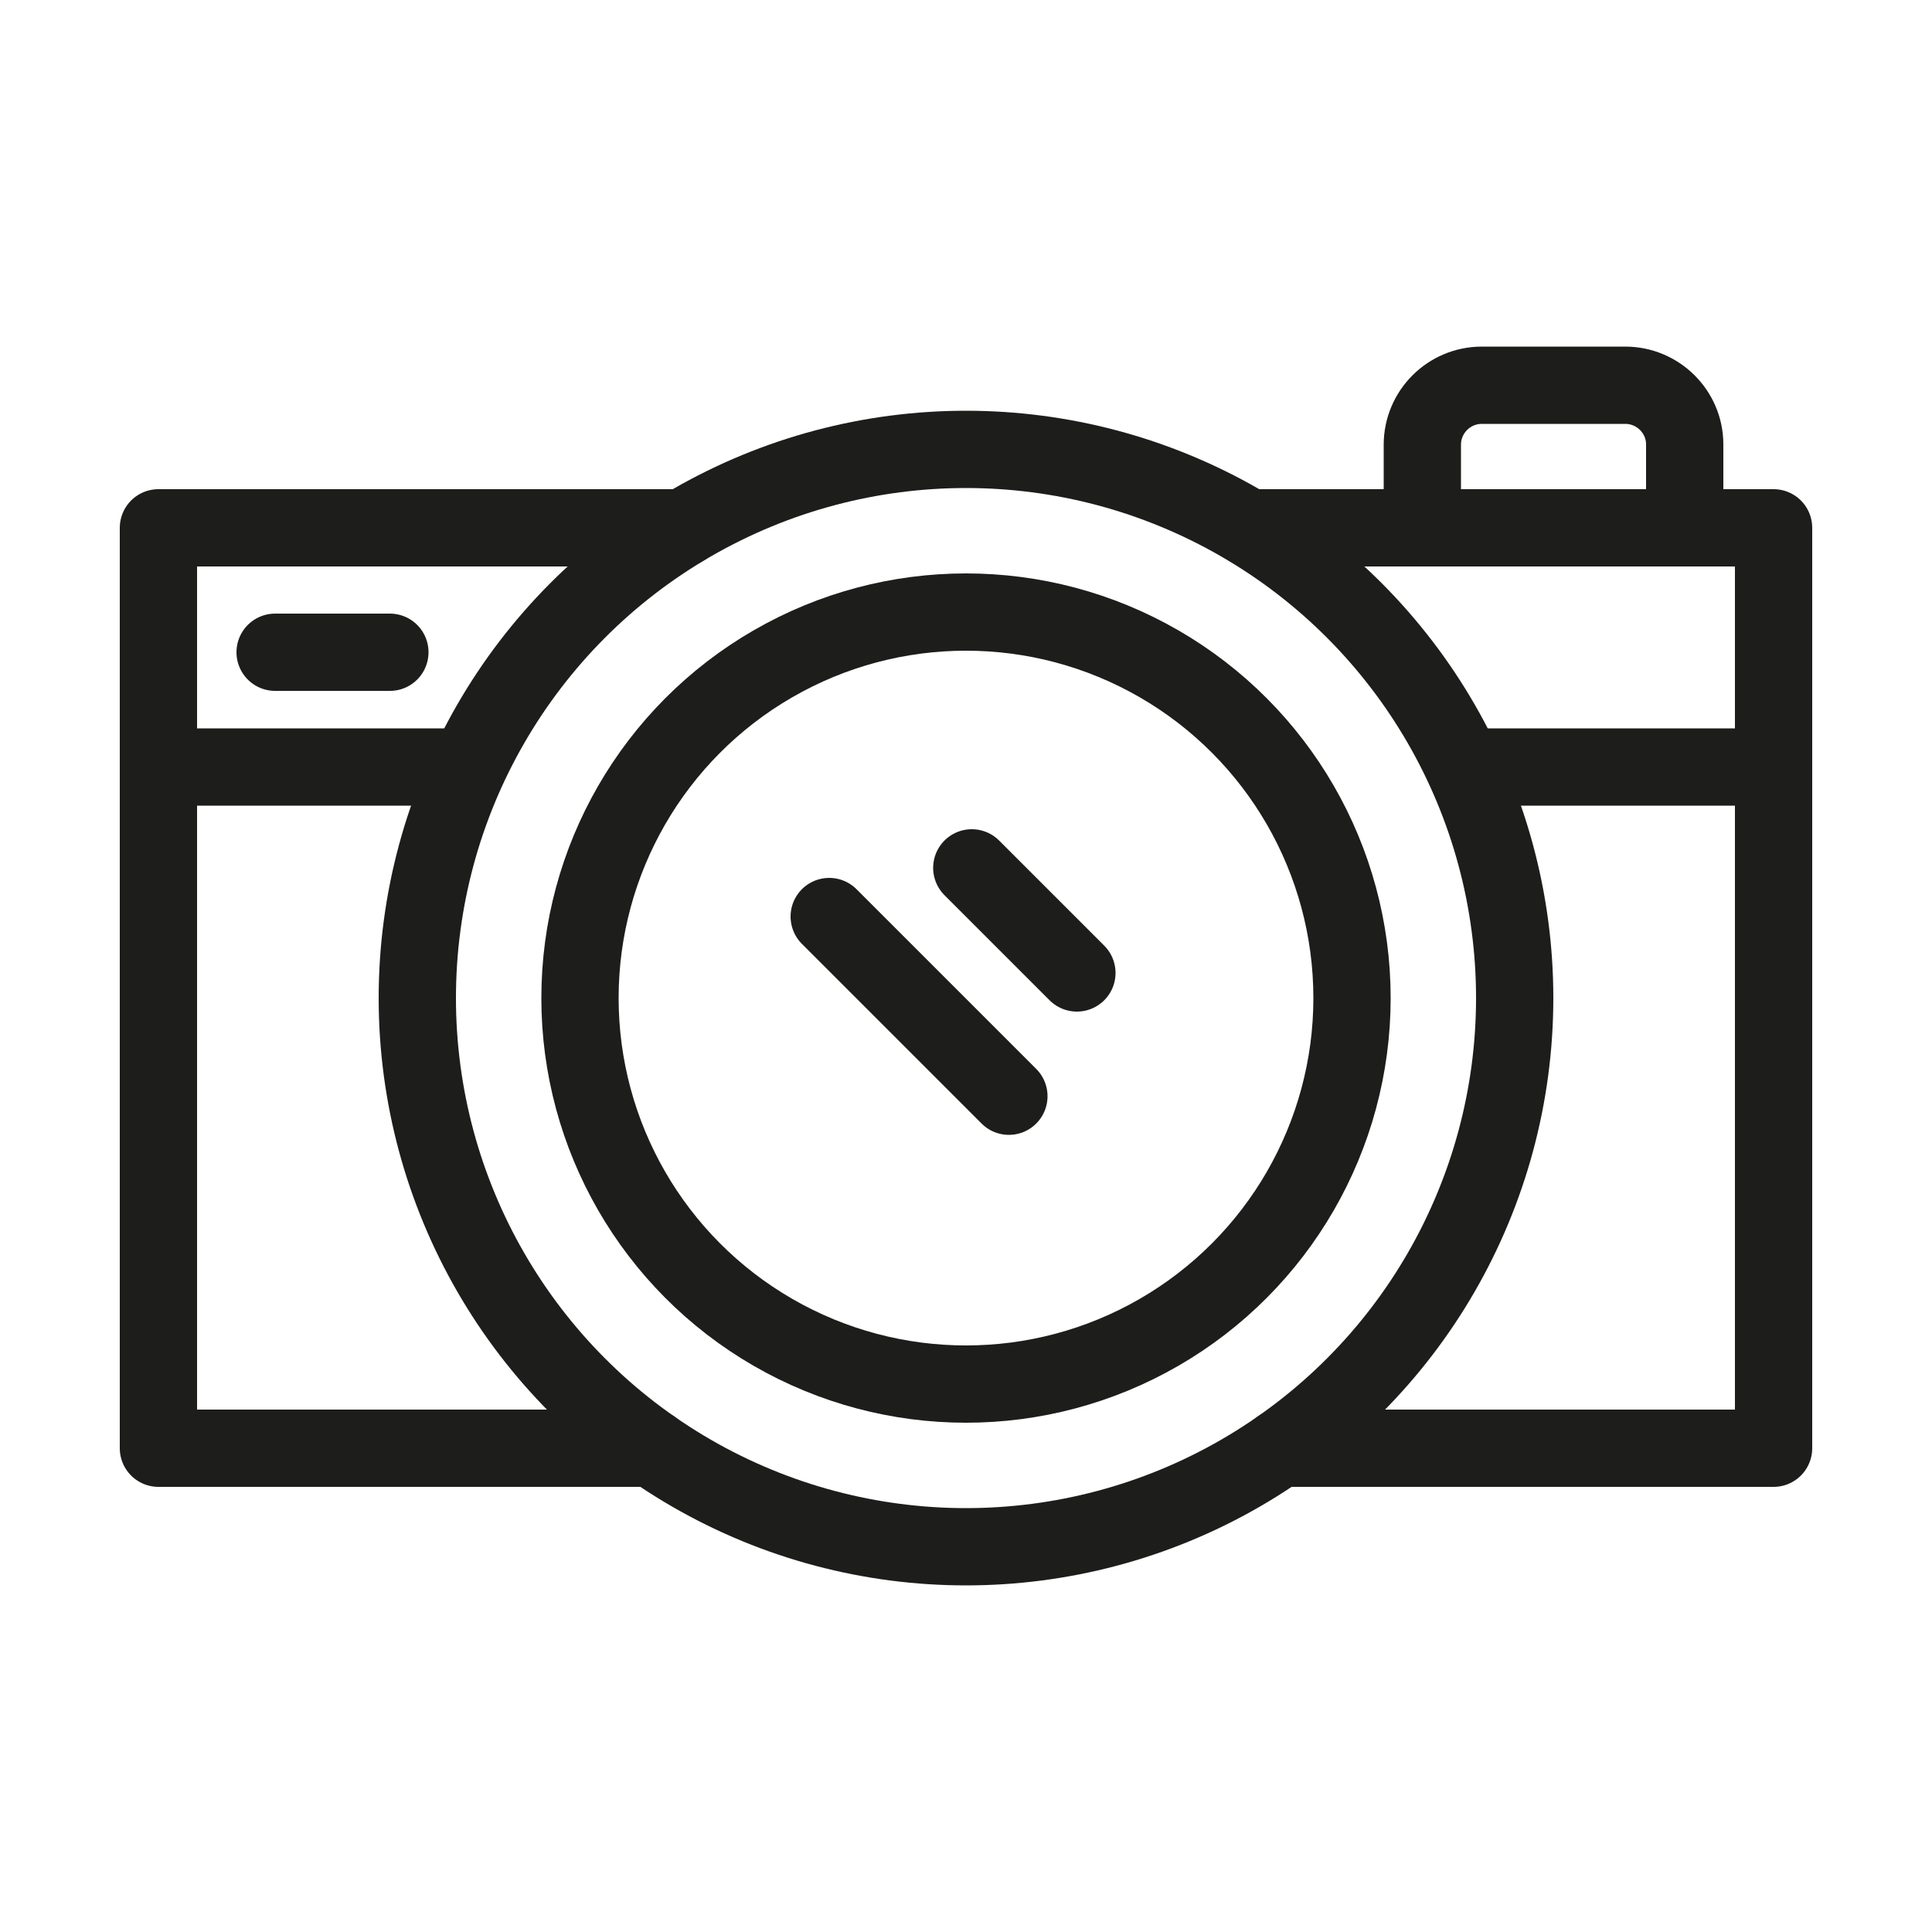
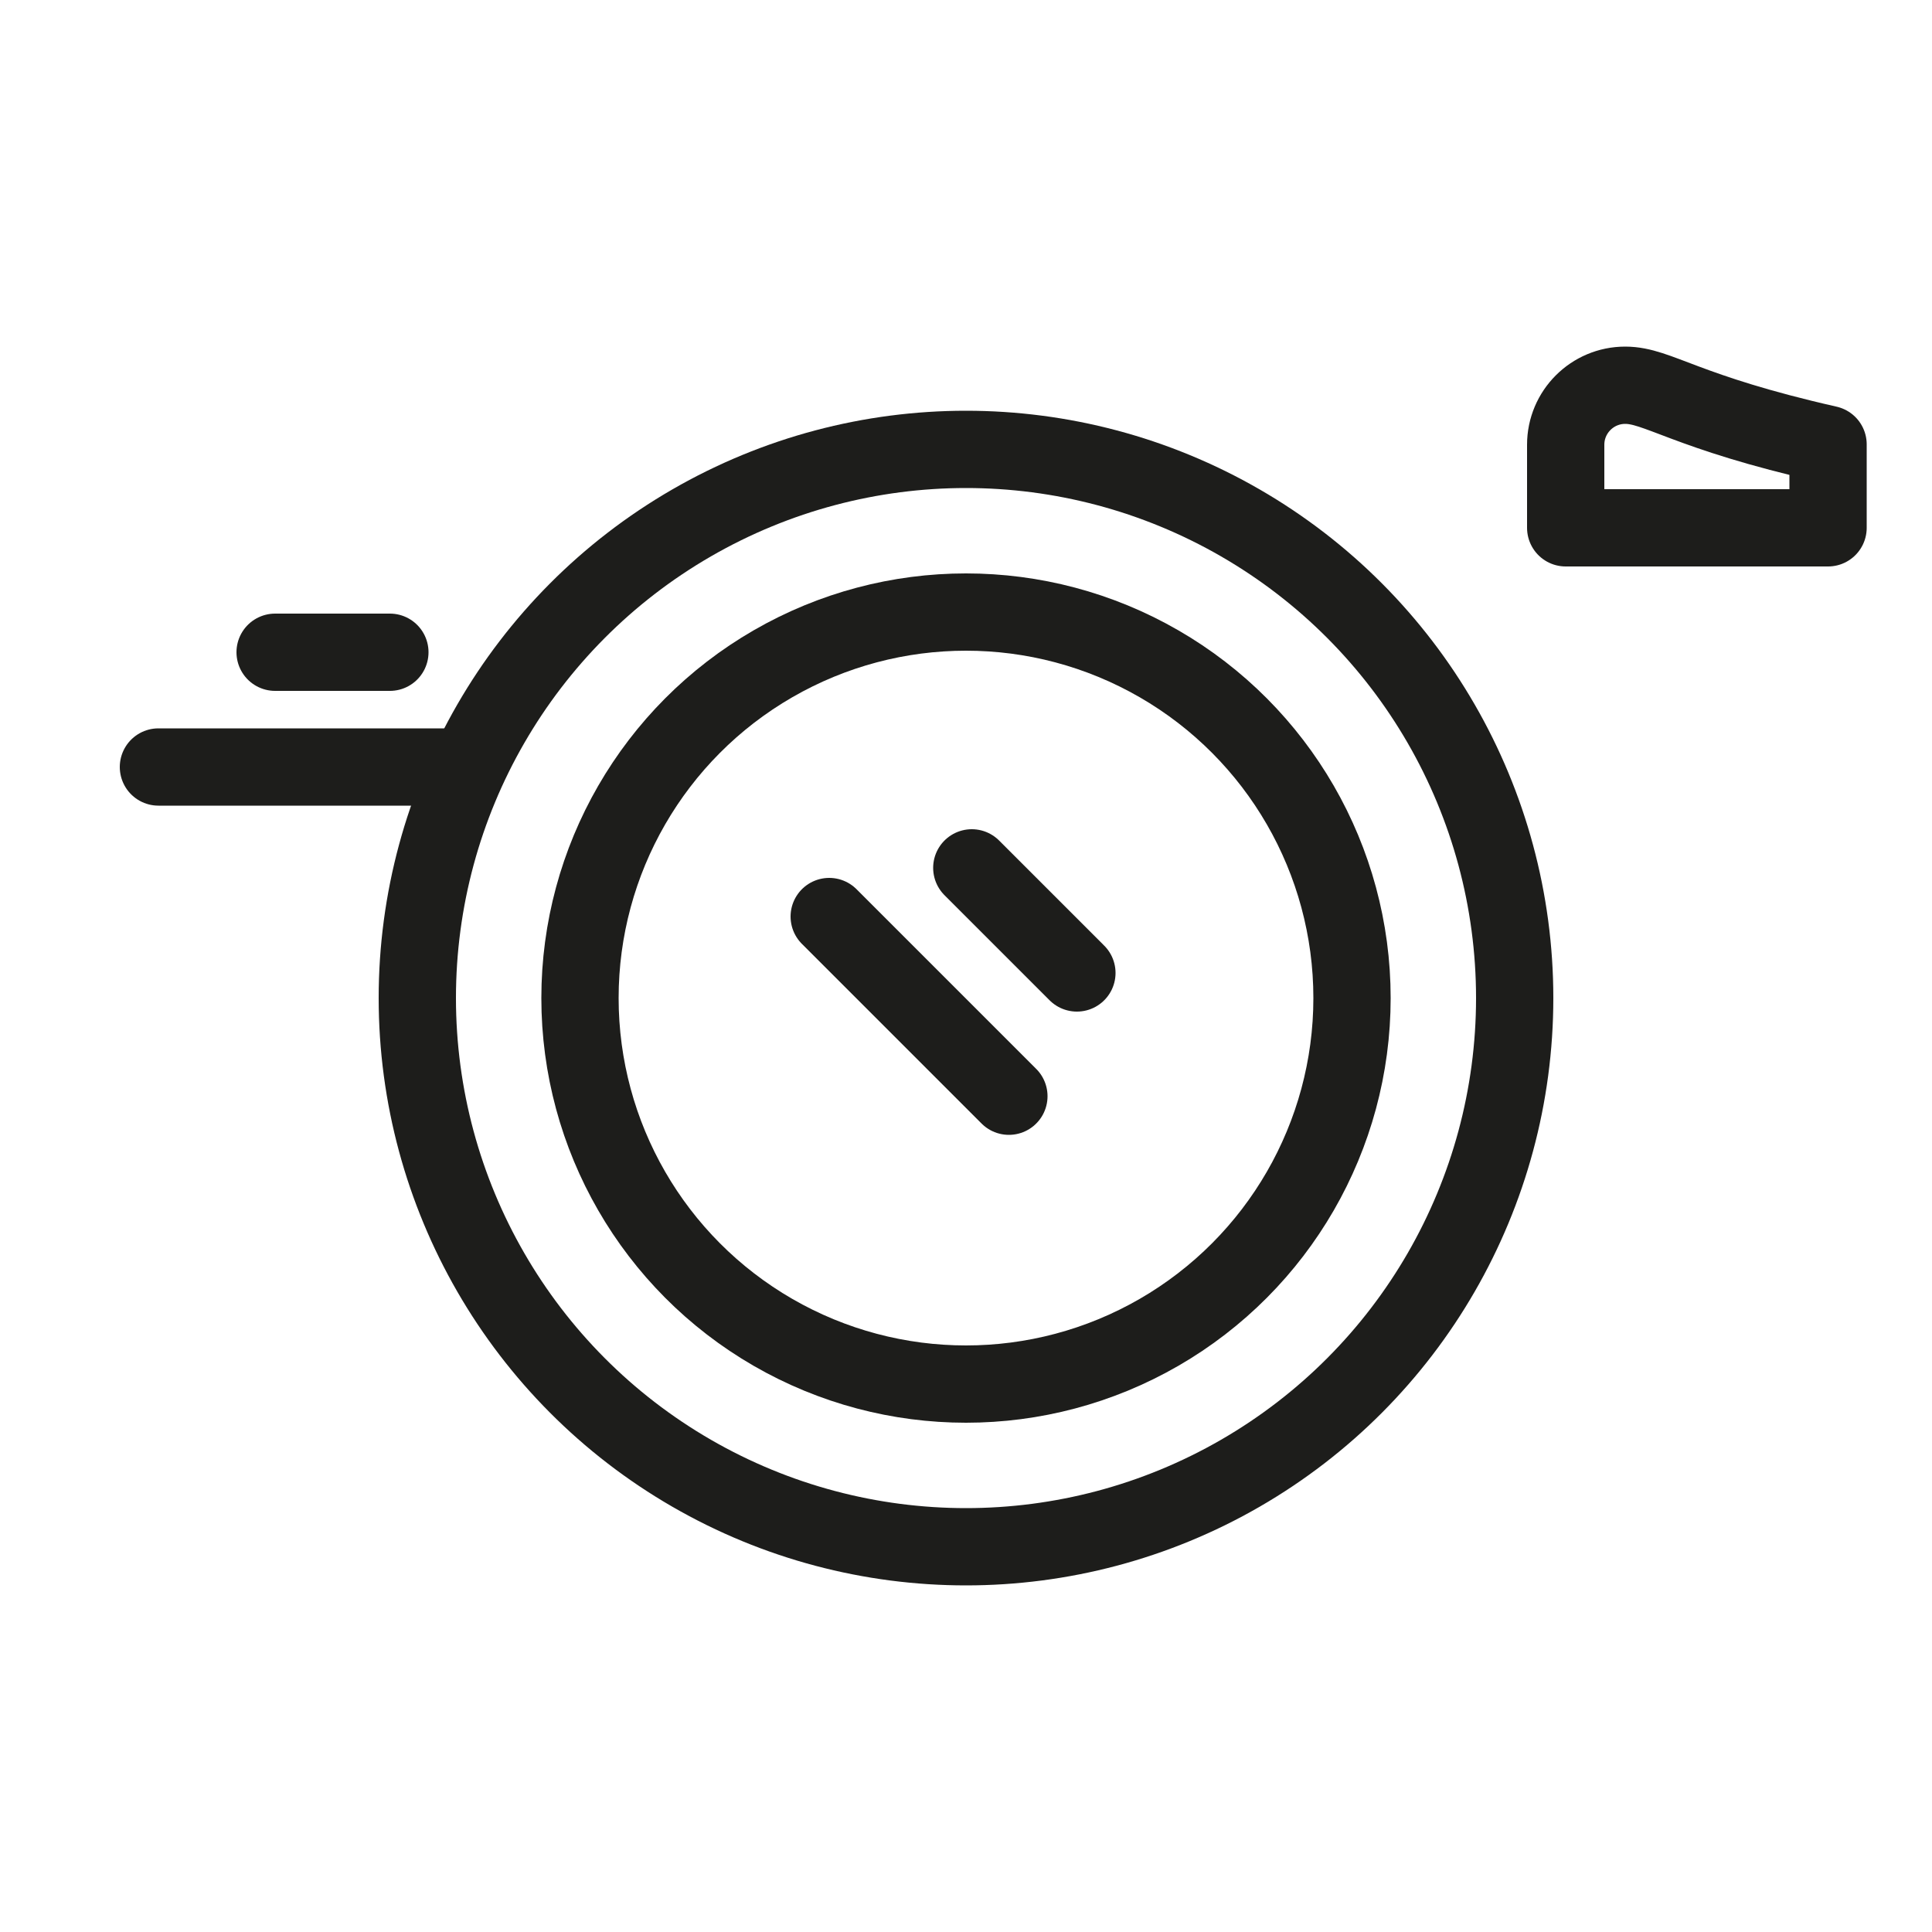
<svg xmlns="http://www.w3.org/2000/svg" version="1.1" id="Layer_1" x="0px" y="0px" viewBox="0 0 50 50" style="enable-background:new 0 0 50 50;" xml:space="preserve">
  <style type="text/css">
	.st0{fill:none;stroke:#1D1D1B;stroke-width:2;stroke-linecap:round;stroke-linejoin:round;stroke-miterlimit:10;}
	.st1{fill:none;stroke:#1D1D1B;stroke-width:2;stroke-miterlimit:10;}
	.st2{fill:#1D1D1B;}
</style>
  <g>
-     <polyline class="st0" points="32.33,13.66 45.9,13.66 45.9,37.48 33.12,37.48  " />
-     <polyline class="st0" points="16.88,37.48 4.1,37.48 4.1,13.66 17.68,13.66  " />
    <circle class="st0" cx="25" cy="25.83" r="14.2" />
    <circle class="st0" cx="25" cy="25.83" r="9.99" />
-     <path class="st0" d="M42.06,9.97h-3.71c-0.85,0-1.54,0.69-1.54,1.54v2.15h6.79V11.5C43.6,10.66,42.91,9.97,42.06,9.97z" />
+     <path class="st0" d="M42.06,9.97c-0.85,0-1.54,0.69-1.54,1.54v2.15h6.79V11.5C43.6,10.66,42.91,9.97,42.06,9.97z" />
    <line class="st0" x1="21.46" y1="23.72" x2="26.11" y2="28.37" />
    <line class="st0" x1="25.15" y1="22.46" x2="27.87" y2="25.18" />
    <line class="st0" x1="4.1" y1="19.85" x2="11.89" y2="19.85" />
-     <line class="st0" x1="38.01" y1="19.85" x2="45.81" y2="19.85" />
    <line class="st0" x1="7.12" y1="16.88" x2="10.09" y2="16.88" />
  </g>
</svg>